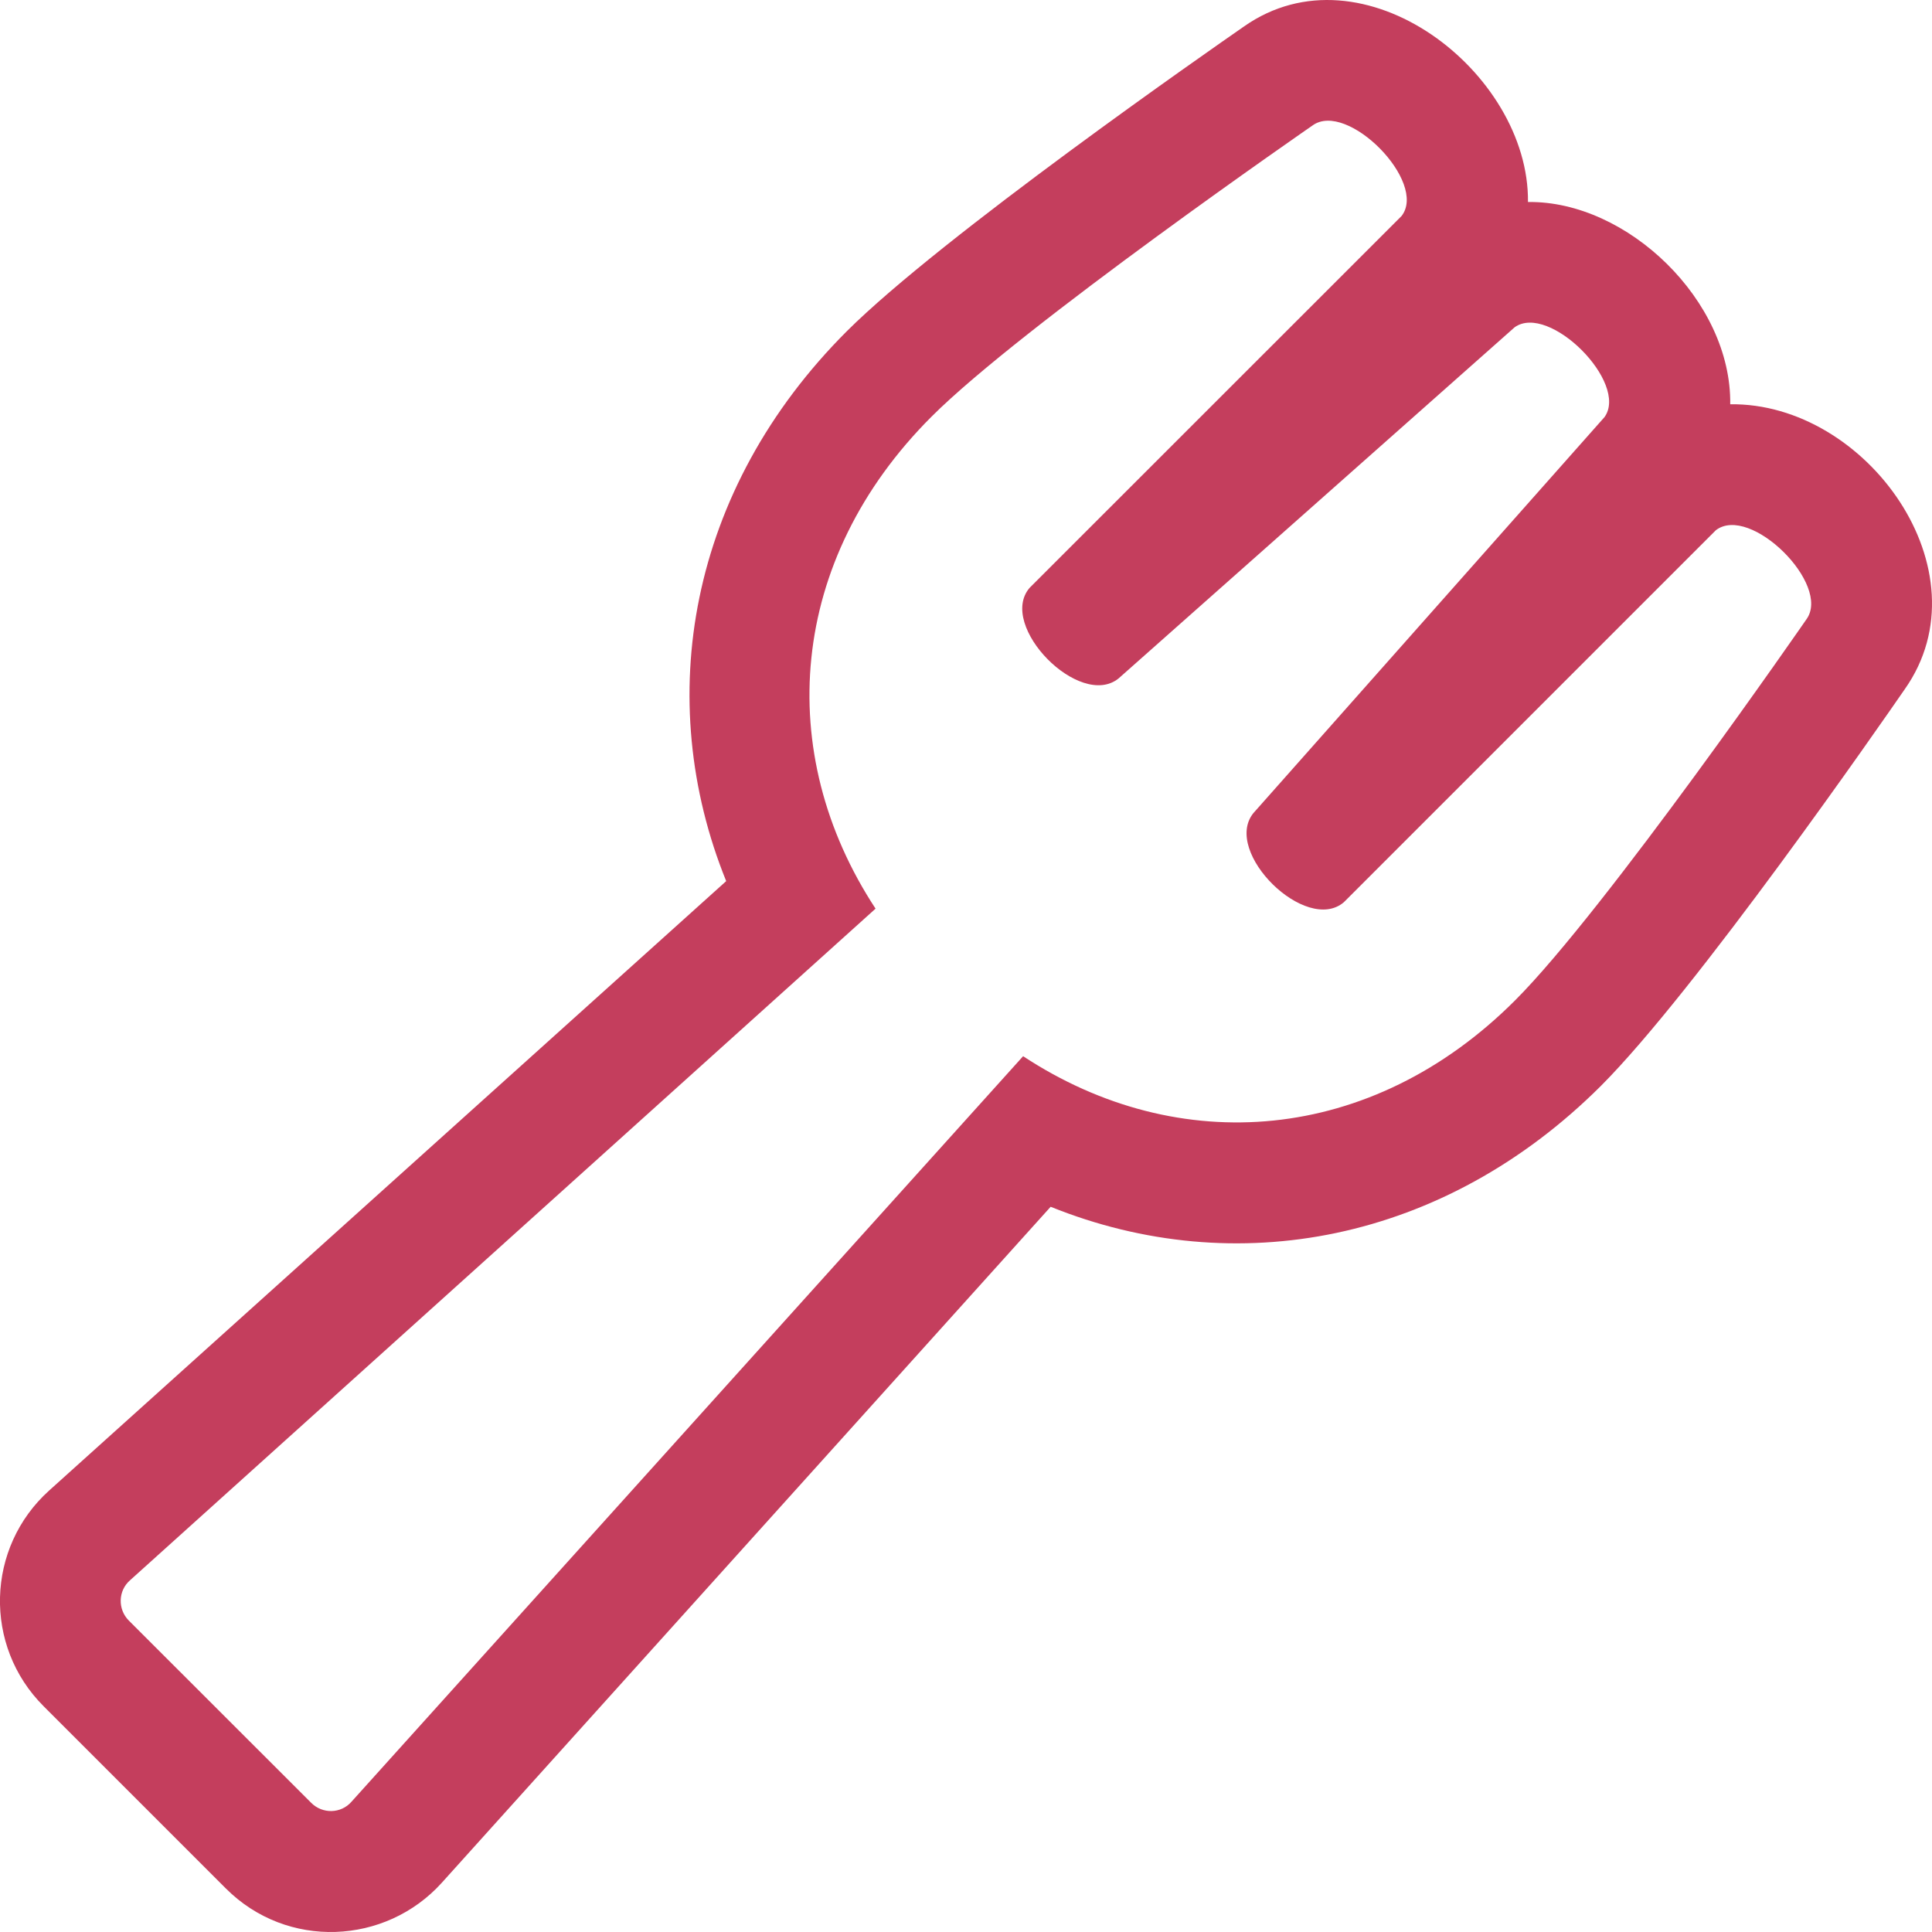
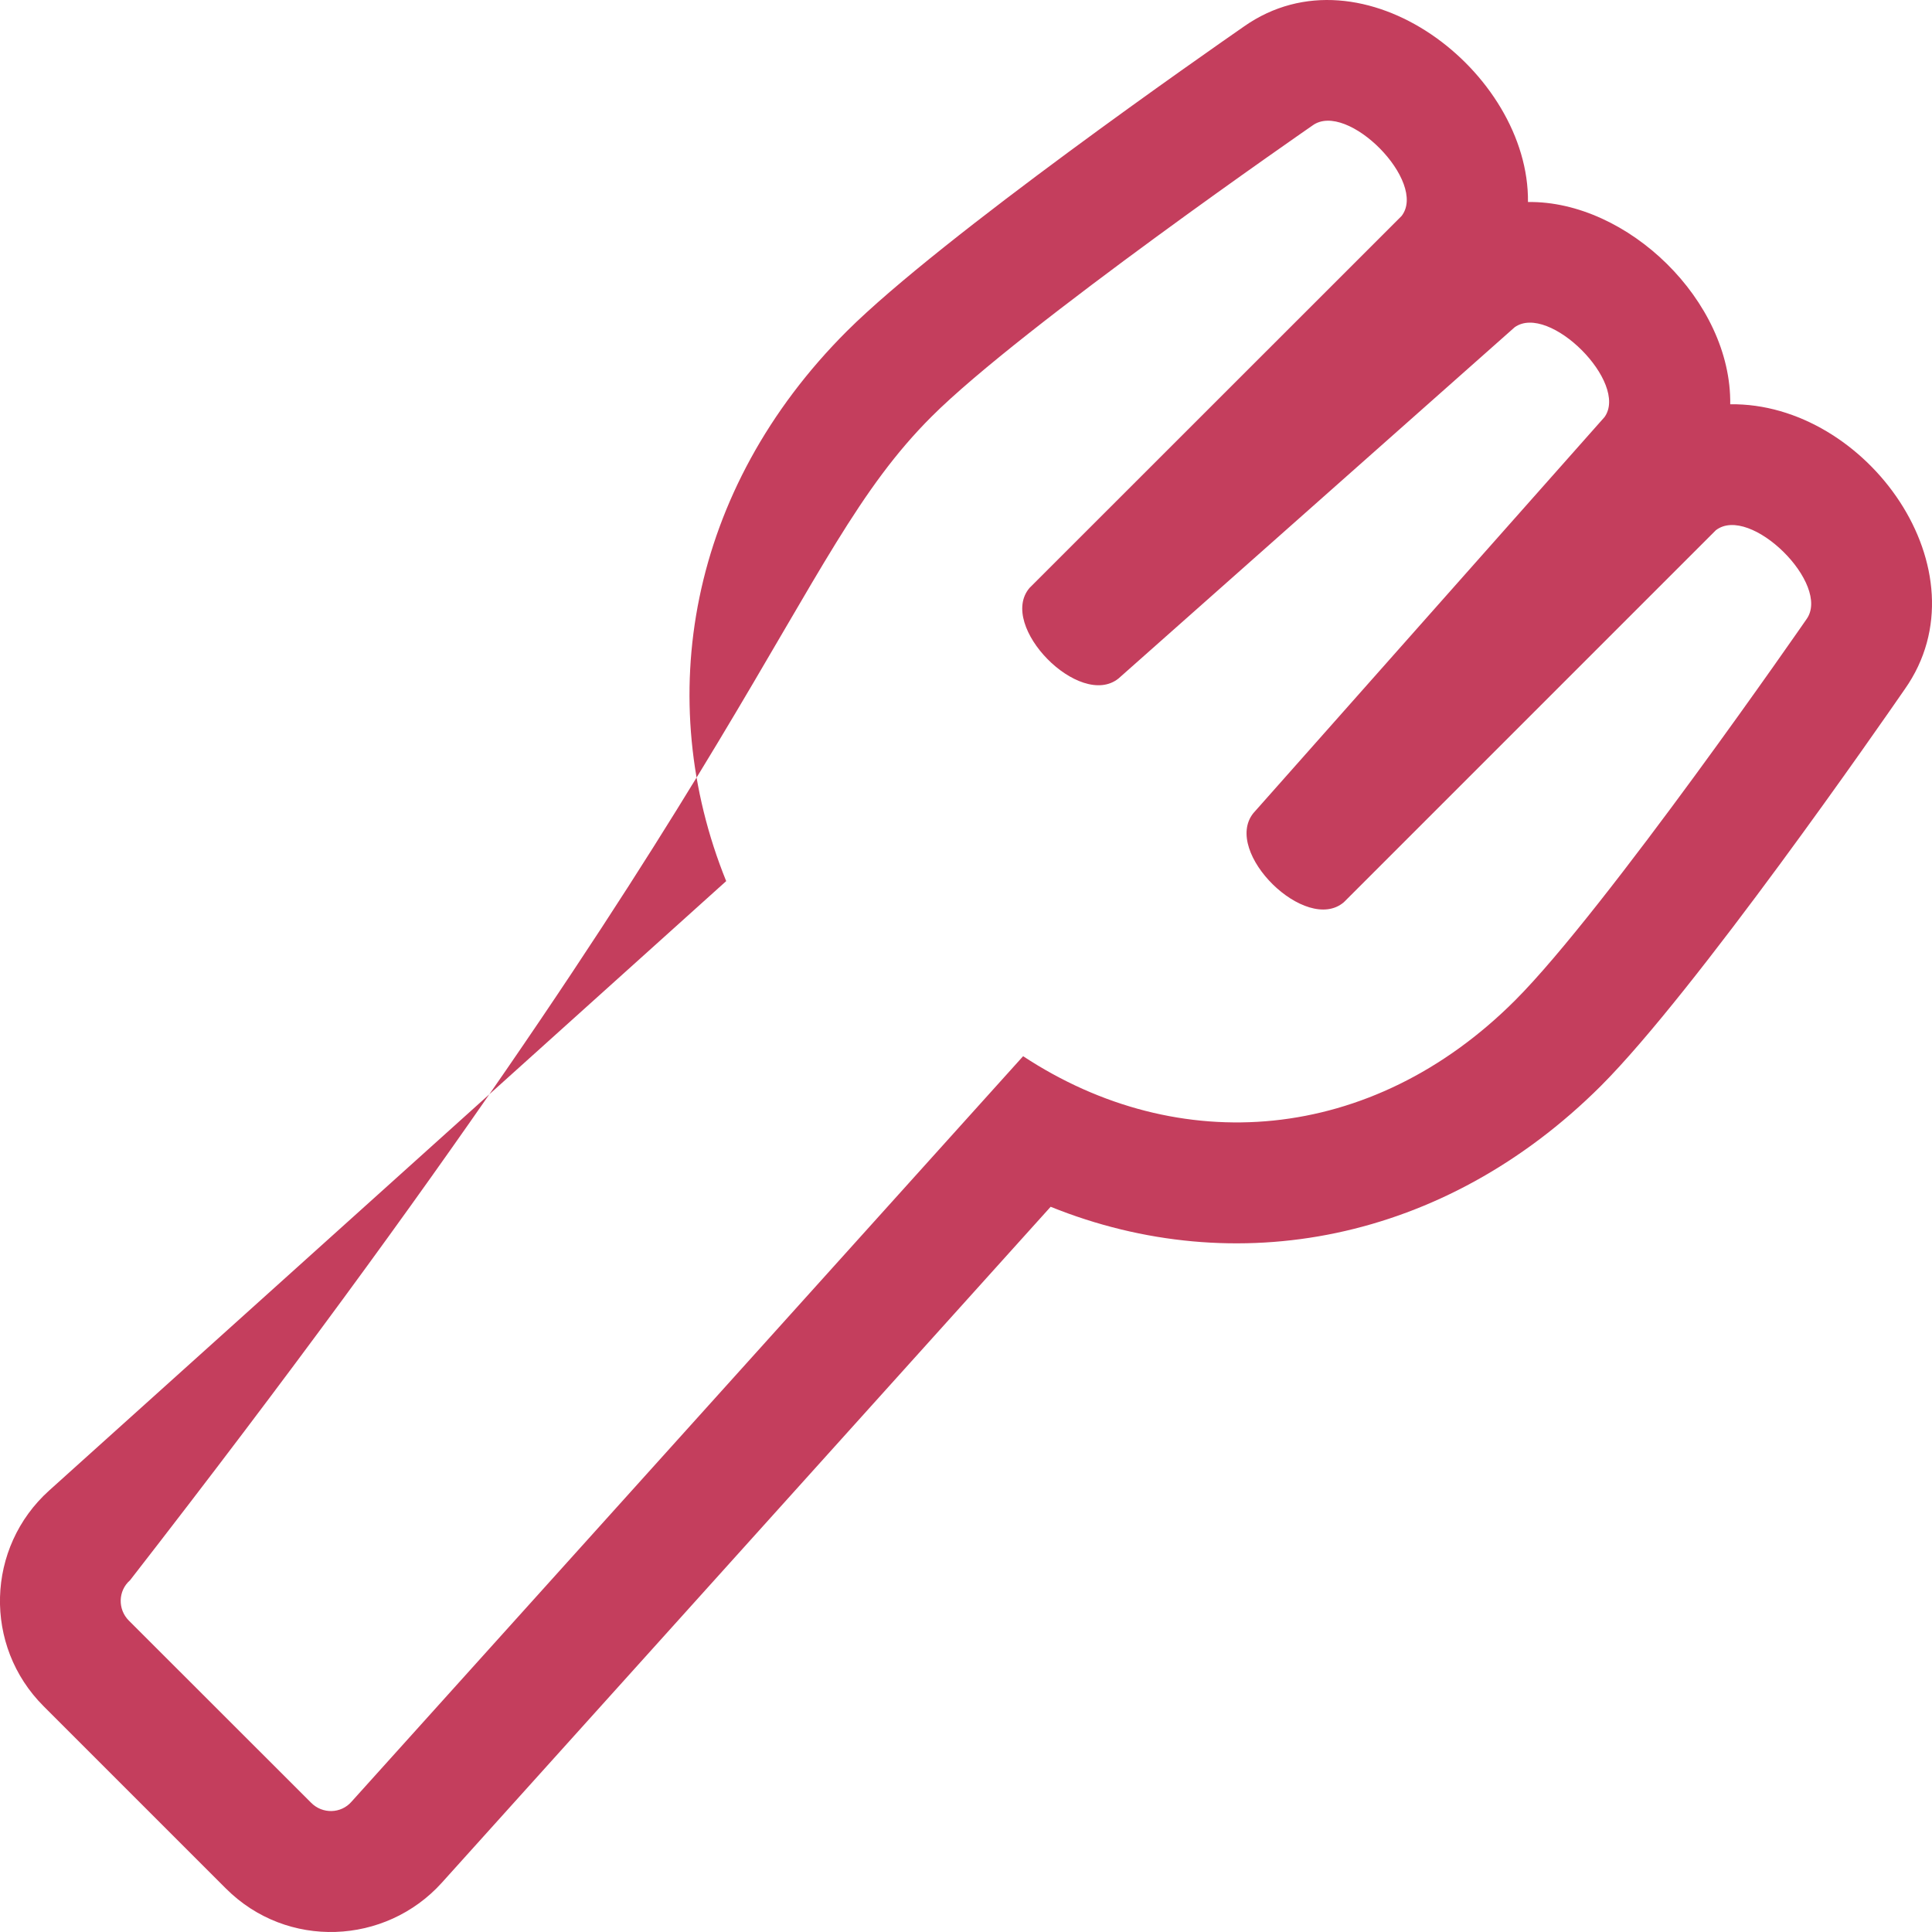
<svg xmlns="http://www.w3.org/2000/svg" width="16" height="16" viewBox="0 0 16 16" fill="none">
-   <path d="M14.329 3.348C14.341 2.492 13.476 1.661 12.654 1.673C12.666 0.598 11.285 -0.473 10.301 0.22C10.026 0.411 7.798 1.961 7.014 2.742C5.698 4.057 5.405 5.794 6.014 7.297L0.408 12.343C-0.117 12.815 -0.139 13.631 0.361 14.13L1.871 15.64C2.377 16.146 3.192 16.108 3.658 15.593L8.701 9.994C10.232 10.612 11.96 10.287 13.257 8.994C14.041 8.21 15.585 5.982 15.775 5.707C16.463 4.729 15.457 3.332 14.329 3.348V3.348ZM14.96 5.129C14.96 5.129 13.297 7.535 12.547 8.285C11.357 9.475 9.76 9.594 8.473 8.747L2.911 14.921C2.824 15.021 2.67 15.024 2.577 14.93L1.067 13.421C0.974 13.328 0.977 13.174 1.077 13.087L7.251 7.525C6.404 6.235 6.526 4.638 7.714 3.451C8.46 2.704 10.87 1.039 10.87 1.039C11.157 0.83 11.826 1.508 11.607 1.789L8.526 4.869C8.26 5.182 8.942 5.876 9.263 5.619L12.544 2.71C12.829 2.507 13.491 3.17 13.288 3.454L10.379 6.735C10.123 7.057 10.816 7.738 11.129 7.472L14.21 4.391C14.494 4.173 15.169 4.841 14.96 5.129V5.129Z" fill="#C43E5D" />
+   <path d="M14.329 3.348C14.341 2.492 13.476 1.661 12.654 1.673C12.666 0.598 11.285 -0.473 10.301 0.22C10.026 0.411 7.798 1.961 7.014 2.742C5.698 4.057 5.405 5.794 6.014 7.297L0.408 12.343C-0.117 12.815 -0.139 13.631 0.361 14.13L1.871 15.64C2.377 16.146 3.192 16.108 3.658 15.593L8.701 9.994C10.232 10.612 11.96 10.287 13.257 8.994C14.041 8.21 15.585 5.982 15.775 5.707C16.463 4.729 15.457 3.332 14.329 3.348V3.348ZM14.96 5.129C14.96 5.129 13.297 7.535 12.547 8.285C11.357 9.475 9.76 9.594 8.473 8.747L2.911 14.921C2.824 15.021 2.67 15.024 2.577 14.93L1.067 13.421C0.974 13.328 0.977 13.174 1.077 13.087C6.404 6.235 6.526 4.638 7.714 3.451C8.46 2.704 10.87 1.039 10.87 1.039C11.157 0.83 11.826 1.508 11.607 1.789L8.526 4.869C8.26 5.182 8.942 5.876 9.263 5.619L12.544 2.71C12.829 2.507 13.491 3.17 13.288 3.454L10.379 6.735C10.123 7.057 10.816 7.738 11.129 7.472L14.21 4.391C14.494 4.173 15.169 4.841 14.96 5.129V5.129Z" fill="#C43E5D" />
</svg>